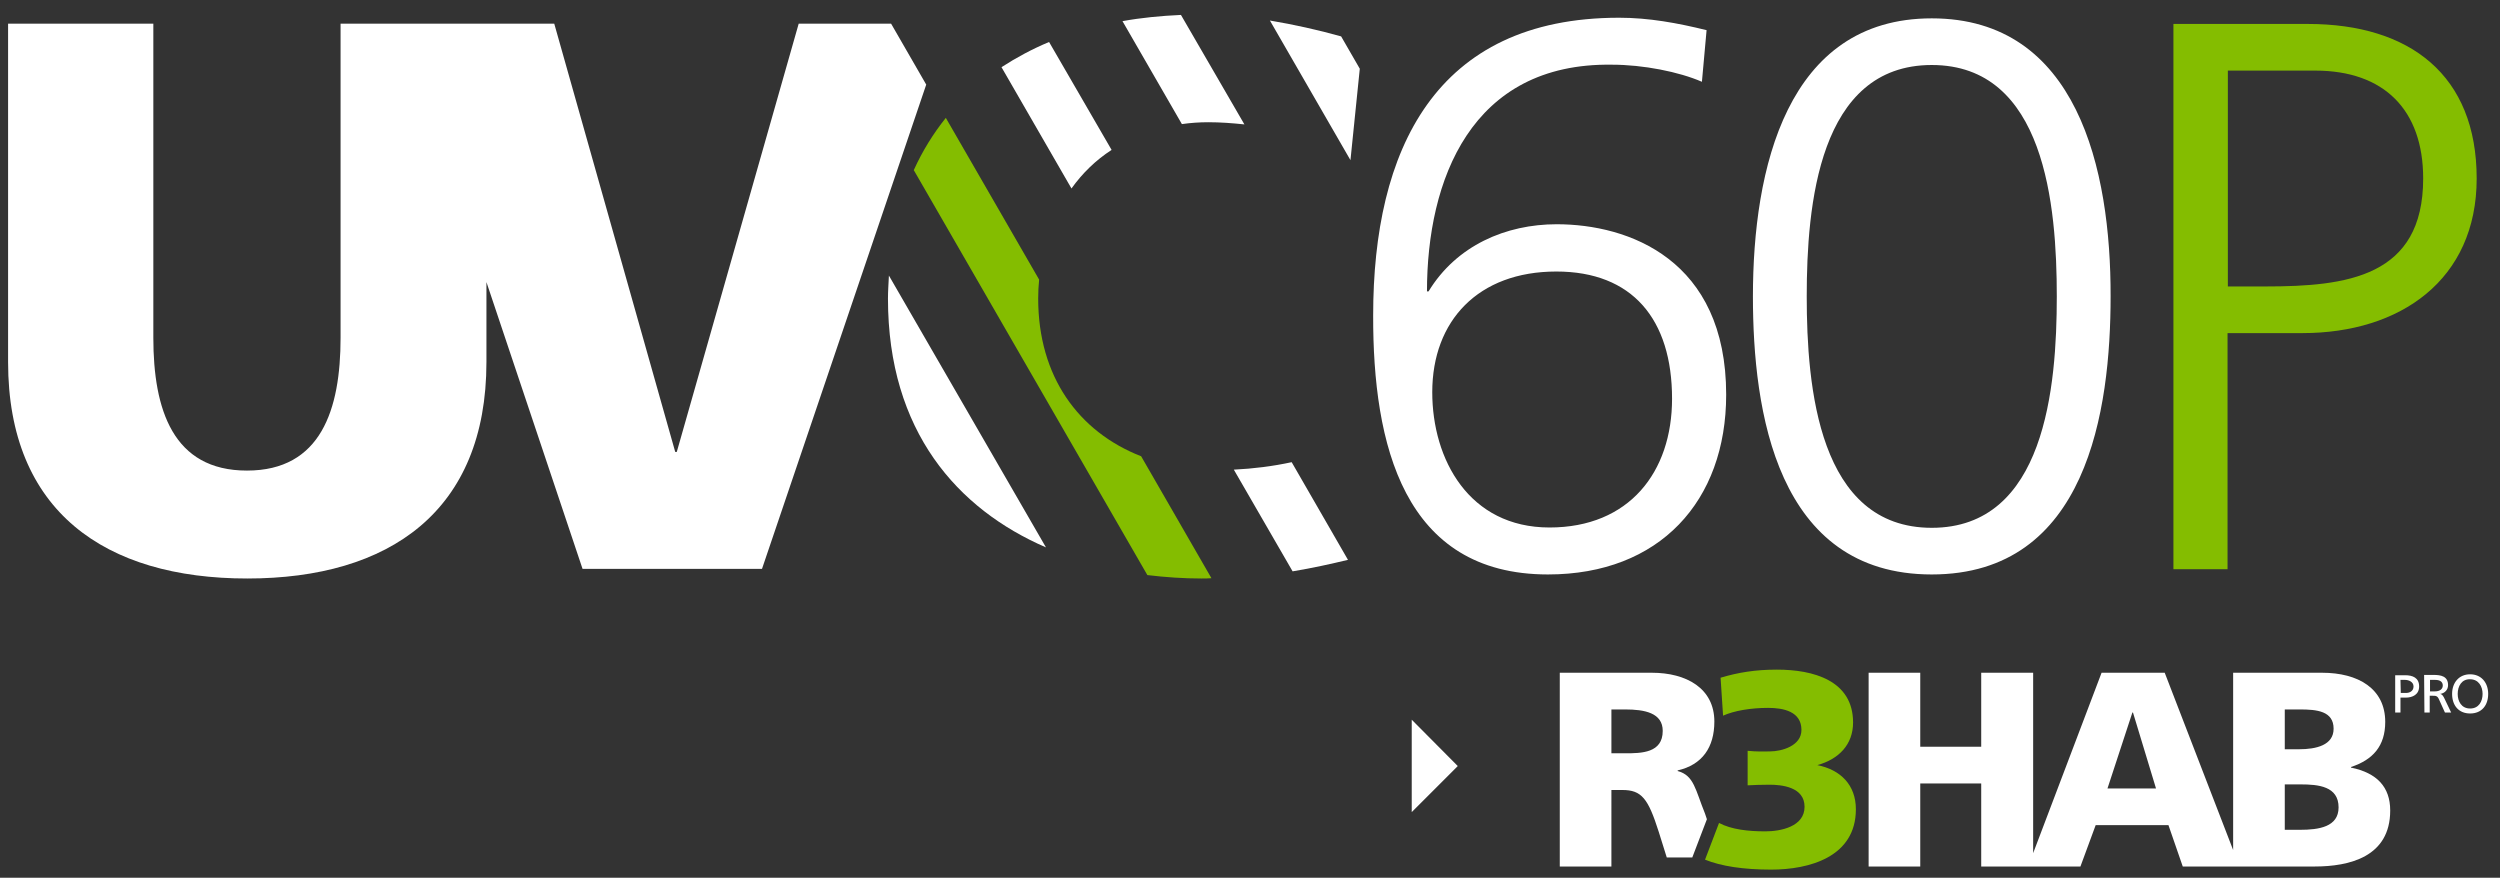
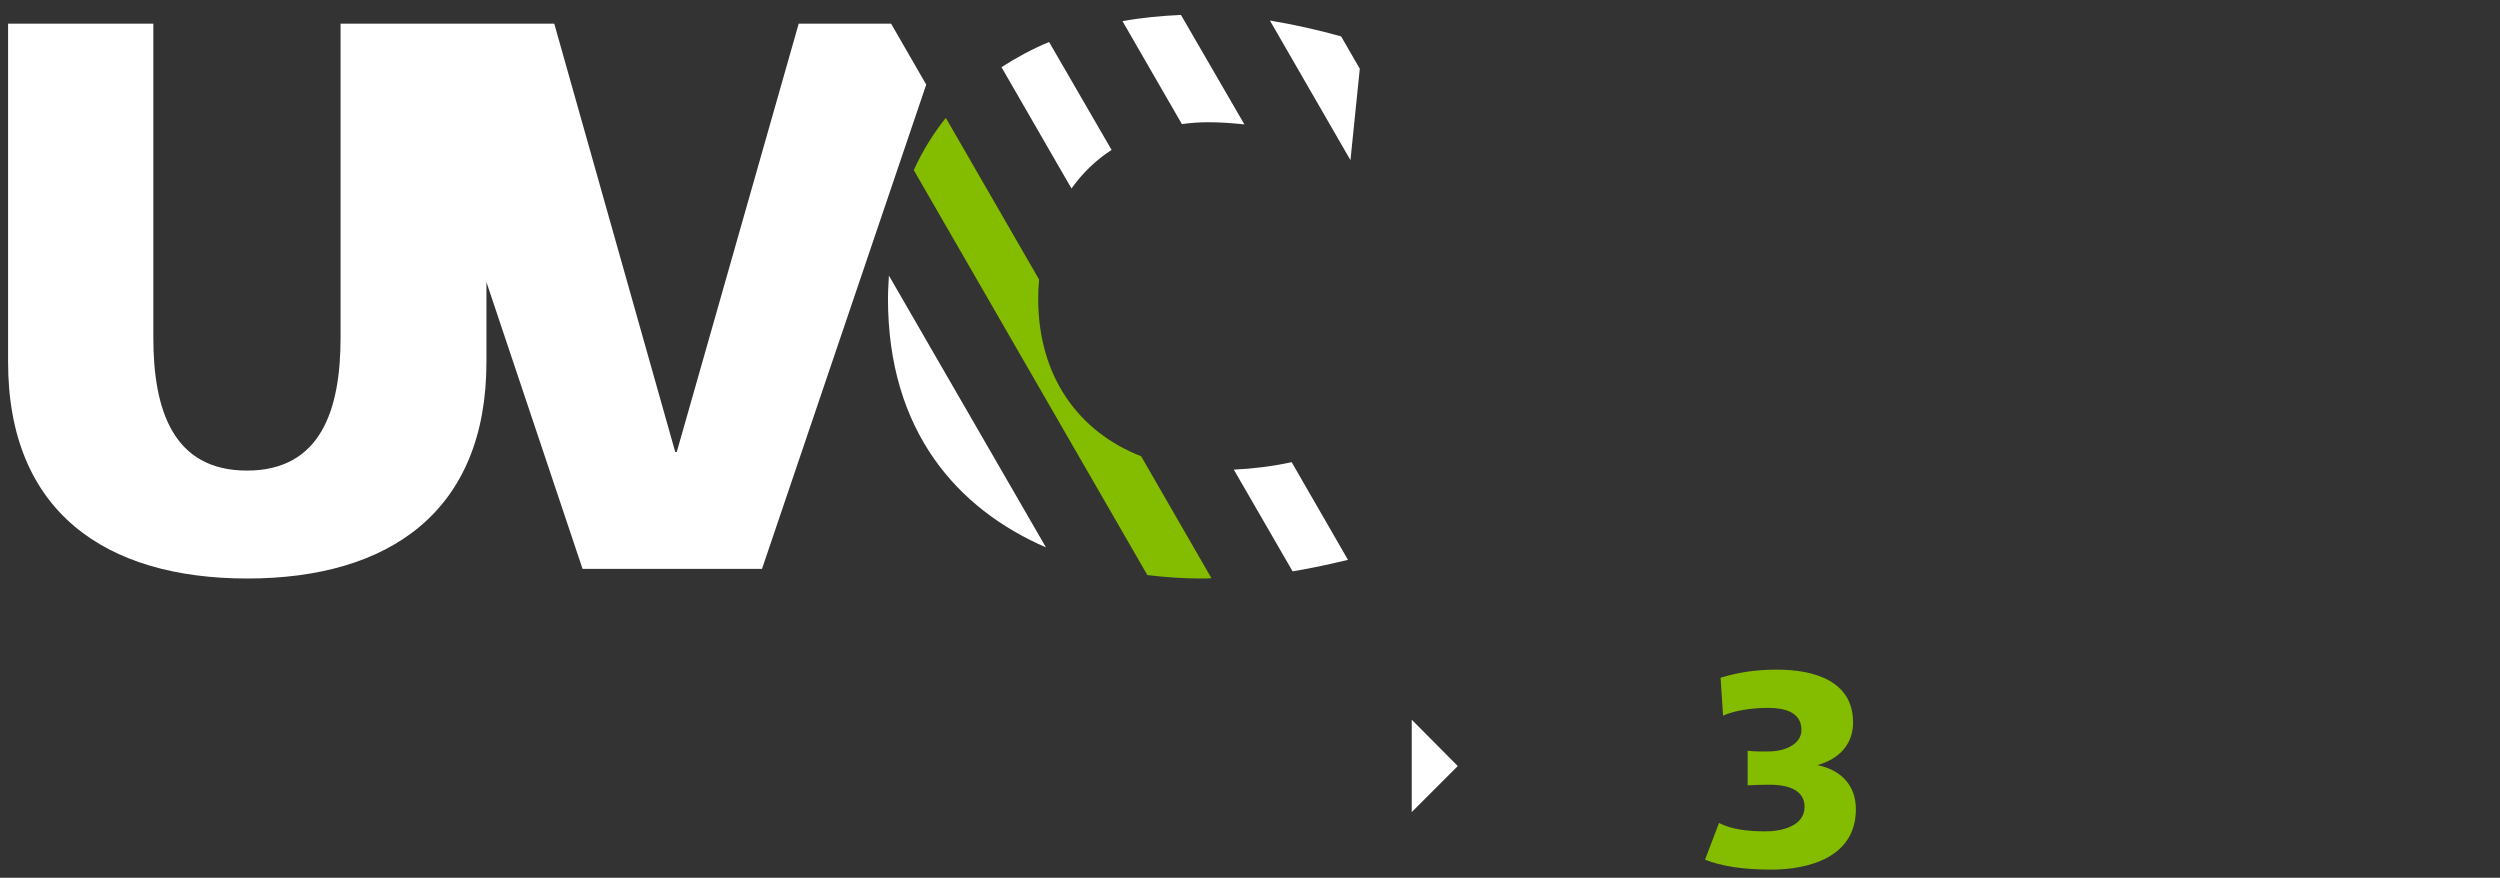
<svg xmlns="http://www.w3.org/2000/svg" xmlns:xlink="http://www.w3.org/1999/xlink" version="1.1" id="Ebene_1" x="0px" y="0px" viewBox="0 0 803.8 282.2" style="enable-background:new 0 0 803.8 282.2;" xml:space="preserve">
  <rect x="0" y="0" width="803.8" height="282.2" fill="#333333" stroke="none" />
  <style type="text/css">
	.st0{fill:#FFFFFF;}
	.st1{clip-path:url(#SVGID_00000063593896857006321200000005030542849344473243_);fill:#84BD00;}
	.st2{clip-path:url(#SVGID_00000013172056120659301480000005624546180301337494_);fill:#FFFFFF;}
	.st3{clip-path:url(#SVGID_00000119811670339452190520000005175741792895661206_);fill:#FFFFFF;}
	.st4{clip-path:url(#SVGID_00000045600351347825782040000018225388992699763642_);fill:#FFFFFF;}
	.st5{clip-path:url(#SVGID_00000134958404402111920060000016591729983403663543_);fill:#84BD00;}
	.st6{clip-path:url(#SVGID_00000158025290141419676710000016396339724686611885_);fill:#FFFFFF;}
	.st7{clip-path:url(#SVGID_00000089533724524437891390000002688798657682903431_);fill:#FFFFFF;}
	.st8{clip-path:url(#SVGID_00000085941674686299267790000012687110393278714266_);fill:#84BD00;}
	.st9{clip-path:url(#SVGID_00000110446389278911611590000007325850269179130278_);fill:#FFFFFF;}
</style>
  <polygon class="st0" points="453.9,231.4 468.7,246.3 453.9,261.1 " />
  <g>
    <g>
      <defs>
        <rect id="SVGID_1_" x="501.5" y="215.3" width="298.6" height="64.4" />
      </defs>
      <clipPath id="SVGID_00000067236204600838238480000010978987014042120615_">
        <use xlink:href="#SVGID_1_" style="overflow:visible;" />
      </clipPath>
      <path style="clip-path:url(#SVGID_00000067236204600838238480000010978987014042120615_);fill:#84BD00;" d="M595.8,232.3    c0-13.6-12.9-17-24.5-17c-6.9,0-12.4,0.9-18.1,2.6l0.8,12.2c3.6-1.6,8.9-2.5,14.5-2.5c5,0,10.7,1.2,10.7,7.1    c0,5.1-6.3,6.9-10.2,6.9c-2.3,0-4.3,0.1-7.1-0.2v11.1c2-0.1,4.3-0.2,7-0.2c3.9,0,11.3,0.7,11.3,7.1c0,6.4-7.7,7.9-12.6,7.9    c-5.6,0-10.9-0.6-14.9-2.7l-4.5,11.8c5.2,2.1,12.3,3.2,21.3,3.2c12.1,0,27.2-4,27.2-19.4c0-7.8-4.9-12.7-12.4-14.2v0    C591.2,244.1,595.8,239.4,595.8,232.3" />
    </g>
    <g>
      <defs>
        <rect id="SVGID_00000044164317496021264200000012376261866536139700_" x="501.5" y="215.3" width="298.6" height="64.4" />
      </defs>
      <clipPath id="SVGID_00000103228290844972189420000007801712154275109308_">
        <use xlink:href="#SVGID_00000044164317496021264200000012376261866536139700_" style="overflow:visible;" />
      </clipPath>
-       <path style="clip-path:url(#SVGID_00000103228290844972189420000007801712154275109308_);fill:#FFFFFF;" d="M739.5,266.8h-4.9    v-14.6h5.1c5.7,0,12.2,0.6,12.2,7.4C751.9,265.9,745.5,266.8,739.5,266.8 M734.6,228.1h4.8c5.5,0,10.9,0.5,10.9,6.2    c0,5.3-5.6,6.6-11.1,6.6h-4.6L734.6,228.1L734.6,228.1z M677.6,253.5l8-24.4h0.2l7.4,24.4H677.6z M755.9,246.8v-0.2    c7-2.3,11-6.7,11-14.5c0-10.7-8.7-15.8-20.3-15.8H718v57l-22-57h-20.3l-22,58v-58H637v23.8h-19.6v-23.8h-16.6v62.3h16.6v-26.7H637    v26.7h15h16.9l4.9-13.3h23.4l4.6,13.3H718h26.2c11.2,0,24.3-3.1,24.3-18C768.5,253,764.2,248.5,755.9,246.8" />
    </g>
    <g>
      <defs>
        <rect id="SVGID_00000018957237746549126040000000346506791774588296_" x="501.5" y="215.3" width="298.6" height="64.4" />
      </defs>
      <clipPath id="SVGID_00000045617522580314377780000000022260541653512875_">
        <use xlink:href="#SVGID_00000018957237746549126040000000346506791774588296_" style="overflow:visible;" />
      </clipPath>
-       <path style="clip-path:url(#SVGID_00000045617522580314377780000000022260541653512875_);fill:#FFFFFF;" d="M771.8,218.6h1.5    c1.1,0,2.7,0.6,2.7,2.1c0,1.6-1.4,2.1-2.4,2.1h-1.7L771.8,218.6L771.8,218.6z M770.1,229.1h1.7v-4.8h1.7c2.2,0,4.3-1,4.3-3.6    c0-2.8-2.1-3.6-4.5-3.6h-3.2V229.1z M779.5,229.1h1.7v-5.4h1c0.9,0,1.5,0,2,1.2l1.9,4.2h2l-2.3-4.8c-0.4-0.7-0.6-1-1.2-1.2l0,0    c1.4-0.2,2.5-1.3,2.5-2.8c0-2.9-2.3-3.3-4.7-3.3h-3L779.5,229.1L779.5,229.1z M781.3,218.6h1.7c1.6,0,2.4,0.7,2.4,1.8    c0,1.2-1,1.9-2.6,1.9h-1.5L781.3,218.6L781.3,218.6z M790.2,223.1c0-2.5,1.3-4.8,4-4.7c2.7,0,4,2.3,4,4.7s-1.2,4.7-4,4.7    S790.2,225.5,790.2,223.1 M788.4,223.1c0,3.7,2.1,6.3,5.8,6.3s5.8-2.6,5.8-6.3c0-3.6-2.2-6.3-5.8-6.3S788.4,219.5,788.4,223.1" />
    </g>
    <g>
      <defs>
-         <rect id="SVGID_00000084528010753252632040000003854908195472717218_" x="501.5" y="215.3" width="298.6" height="64.4" />
-       </defs>
+         </defs>
      <clipPath id="SVGID_00000114049903255938196330000010580379120407371147_">
        <use xlink:href="#SVGID_00000084528010753252632040000003854908195472717218_" style="overflow:visible;" />
      </clipPath>
      <path style="clip-path:url(#SVGID_00000114049903255938196330000010580379120407371147_);fill:#FFFFFF;" d="M551.2,232    c0-10.7-9-15.7-20.1-15.7h-29.6v62.3h16.6V254h3.5c6.2,0,8.3,2.7,11.7,13.4l2.6,8.3h8.2l4.7-12.3l-0.6-1.8    c-3.1-7.6-3.5-12.3-8.8-13.7v-0.2C547.3,245.9,551.2,240.3,551.2,232 M534.6,235c0,7.1-6.8,7.2-12.1,7.2h-4.4v-14.1h4.4    C528.8,228.1,534.6,229.2,534.6,235" />
    </g>
  </g>
  <g>
    <g>
      <defs>
        <rect id="SVGID_00000166635142942131722310000005378102247707969674_" x="2.6" y="4.8" width="793.8" height="181.2" />
      </defs>
      <clipPath id="SVGID_00000026846974628846568630000001697178201069871293_">
        <use xlink:href="#SVGID_00000166635142942131722310000005378102247707969674_" style="overflow:visible;" />
      </clipPath>
      <path style="clip-path:url(#SVGID_00000026846974628846568630000001697178201069871293_);fill:#84BD00;" d="M368.9,184.9    c5.8,0.7,11.7,1.1,17.4,1.1c1.1,0,2.1,0,3.2-0.1l-22.6-39.2c-20.2-7.9-33.1-25.7-33.1-50.7c0-2.1,0.1-4.1,0.3-6.1l-30-52    c-4,5-7.5,10.6-10.3,16.8L368.9,184.9z" />
    </g>
    <g>
      <defs>
        <rect id="SVGID_00000019640604244895545300000000272335226000304279_" x="2.6" y="4.8" width="793.8" height="181.2" />
      </defs>
      <clipPath id="SVGID_00000057868405467834774490000010974768984830799263_">
        <use xlink:href="#SVGID_00000019640604244895545300000000272335226000304279_" style="overflow:visible;" />
      </clipPath>
      <path style="clip-path:url(#SVGID_00000057868405467834774490000010974768984830799263_);fill:#FFFFFF;" d="M415.3,148.6    c-6,1.3-12.3,2.1-18.6,2.4l18.9,32.7c6.6-1.1,12.4-2.4,17.8-3.7L415.3,148.6z M336.3,176l-50.5-87.4c-0.1,2.4-0.3,4.9-0.3,7.4    C285.5,138.7,307.9,163.7,336.3,176 M357.4,48.2l-20.1-34.7c-5.5,2.3-10.5,5-15.3,8.1l22.5,39C348,55.7,352.3,51.5,357.4,48.2     M388.5,39.3c3.9,0,7.8,0.3,11.6,0.7L379.7,4.8c-6.5,0.3-12.8,0.9-18.8,2L380,39.9C382.8,39.5,385.6,39.3,388.5,39.3 M437.2,22.1    l-6-10.4c-7.5-2.1-15.2-3.8-22.9-5.1l25.9,44.9l0,0L437.2,22.1z" />
    </g>
    <g>
      <defs>
        <rect id="SVGID_00000045610342924654314190000006614796733327903640_" x="2.6" y="4.8" width="793.8" height="181.2" />
      </defs>
      <clipPath id="SVGID_00000078747282705350774070000002240377162812475292_">
        <use xlink:href="#SVGID_00000045610342924654314190000006614796733327903640_" style="overflow:visible;" />
      </clipPath>
      <path style="clip-path:url(#SVGID_00000078747282705350774070000002240377162812475292_);fill:#FFFFFF;" d="M286.5,7.6h-29.7    l-39.2,137.7h-0.5L178.2,7.6h-21.9h-27.9h-18.9v101c0,23.1-6.3,42.7-30.1,42.7s-30.1-19.6-30.1-42.7V7.6H2.6v108.8    c0,48,31.2,69.6,76.9,69.6s76.9-21.6,76.9-69.6V90.7l30.9,92.2H245l52.8-155.7L286.5,7.6z" />
    </g>
    <g>
      <defs>
-         <rect id="SVGID_00000008860881714730182500000014101993169714078905_" x="2.6" y="4.8" width="793.8" height="181.2" />
-       </defs>
+         </defs>
      <clipPath id="SVGID_00000183247483189246570610000011242965282420545934_">
        <use xlink:href="#SVGID_00000008860881714730182500000014101993169714078905_" style="overflow:visible;" />
      </clipPath>
      <path style="clip-path:url(#SVGID_00000183247483189246570610000011242965282420545934_);fill:#84BD00;" d="M716.3,22.7h28.1    c22.1,0,34.7,12.6,34.7,34.7c0,31.7-24.6,34.7-50.7,34.7h-12.1V22.7z M698.9,183h17.3v-75.9h24.1c31.4,0,56-17.1,56-49.7    c0-33.2-21.4-49.7-54.3-49.7h-43.2V183H698.9z" />
    </g>
    <g>
      <defs>
        <rect id="SVGID_00000178910224427571705670000000617796161837082301_" x="2.6" y="4.8" width="793.8" height="181.2" />
      </defs>
      <clipPath id="SVGID_00000088833566094397781970000012465623066932226965_">
        <use xlink:href="#SVGID_00000178910224427571705670000000617796161837082301_" style="overflow:visible;" />
      </clipPath>
-       <path style="clip-path:url(#SVGID_00000088833566094397781970000012465623066932226965_);fill:#FFFFFF;" d="M621.1,5.9    c-46.7,0-57.5,48.5-57.5,89.4c0,36.7,7.5,89.4,57.5,89.4s57.5-52.8,57.5-89.4C678.7,54.4,667.9,5.9,621.1,5.9 M621.1,20.9    c36.4,0,40.2,45.2,40.2,74.4s-3.8,74.4-40.2,74.4s-40.2-45.2-40.2-74.4S584.7,20.9,621.1,20.9 M500.4,87.3    c24.4,0,37.2,15.3,37.2,40.9c0,23.6-13.8,41.4-39.4,41.4c-25.9,0-37.7-21.9-37.7-43.5C460.5,103.1,475.3,87.3,500.4,87.3     M497.7,184.7c35.9,0,57.3-23.6,57.3-57.8c0-43.5-31.4-54.8-54.5-54.8c-16.3,0-32.2,6.8-41.2,21.6h-0.5    c0-35.7,14.1-73.6,59.5-72.9c10,0,21.6,2.3,28.9,5.5l1.5-16.6c-9.3-2.3-18.6-4-28.1-4c-59.3,0-79.1,42.7-79.1,95.7    C441.4,142.8,451.2,184.7,497.7,184.7" />
    </g>
  </g>
</svg>